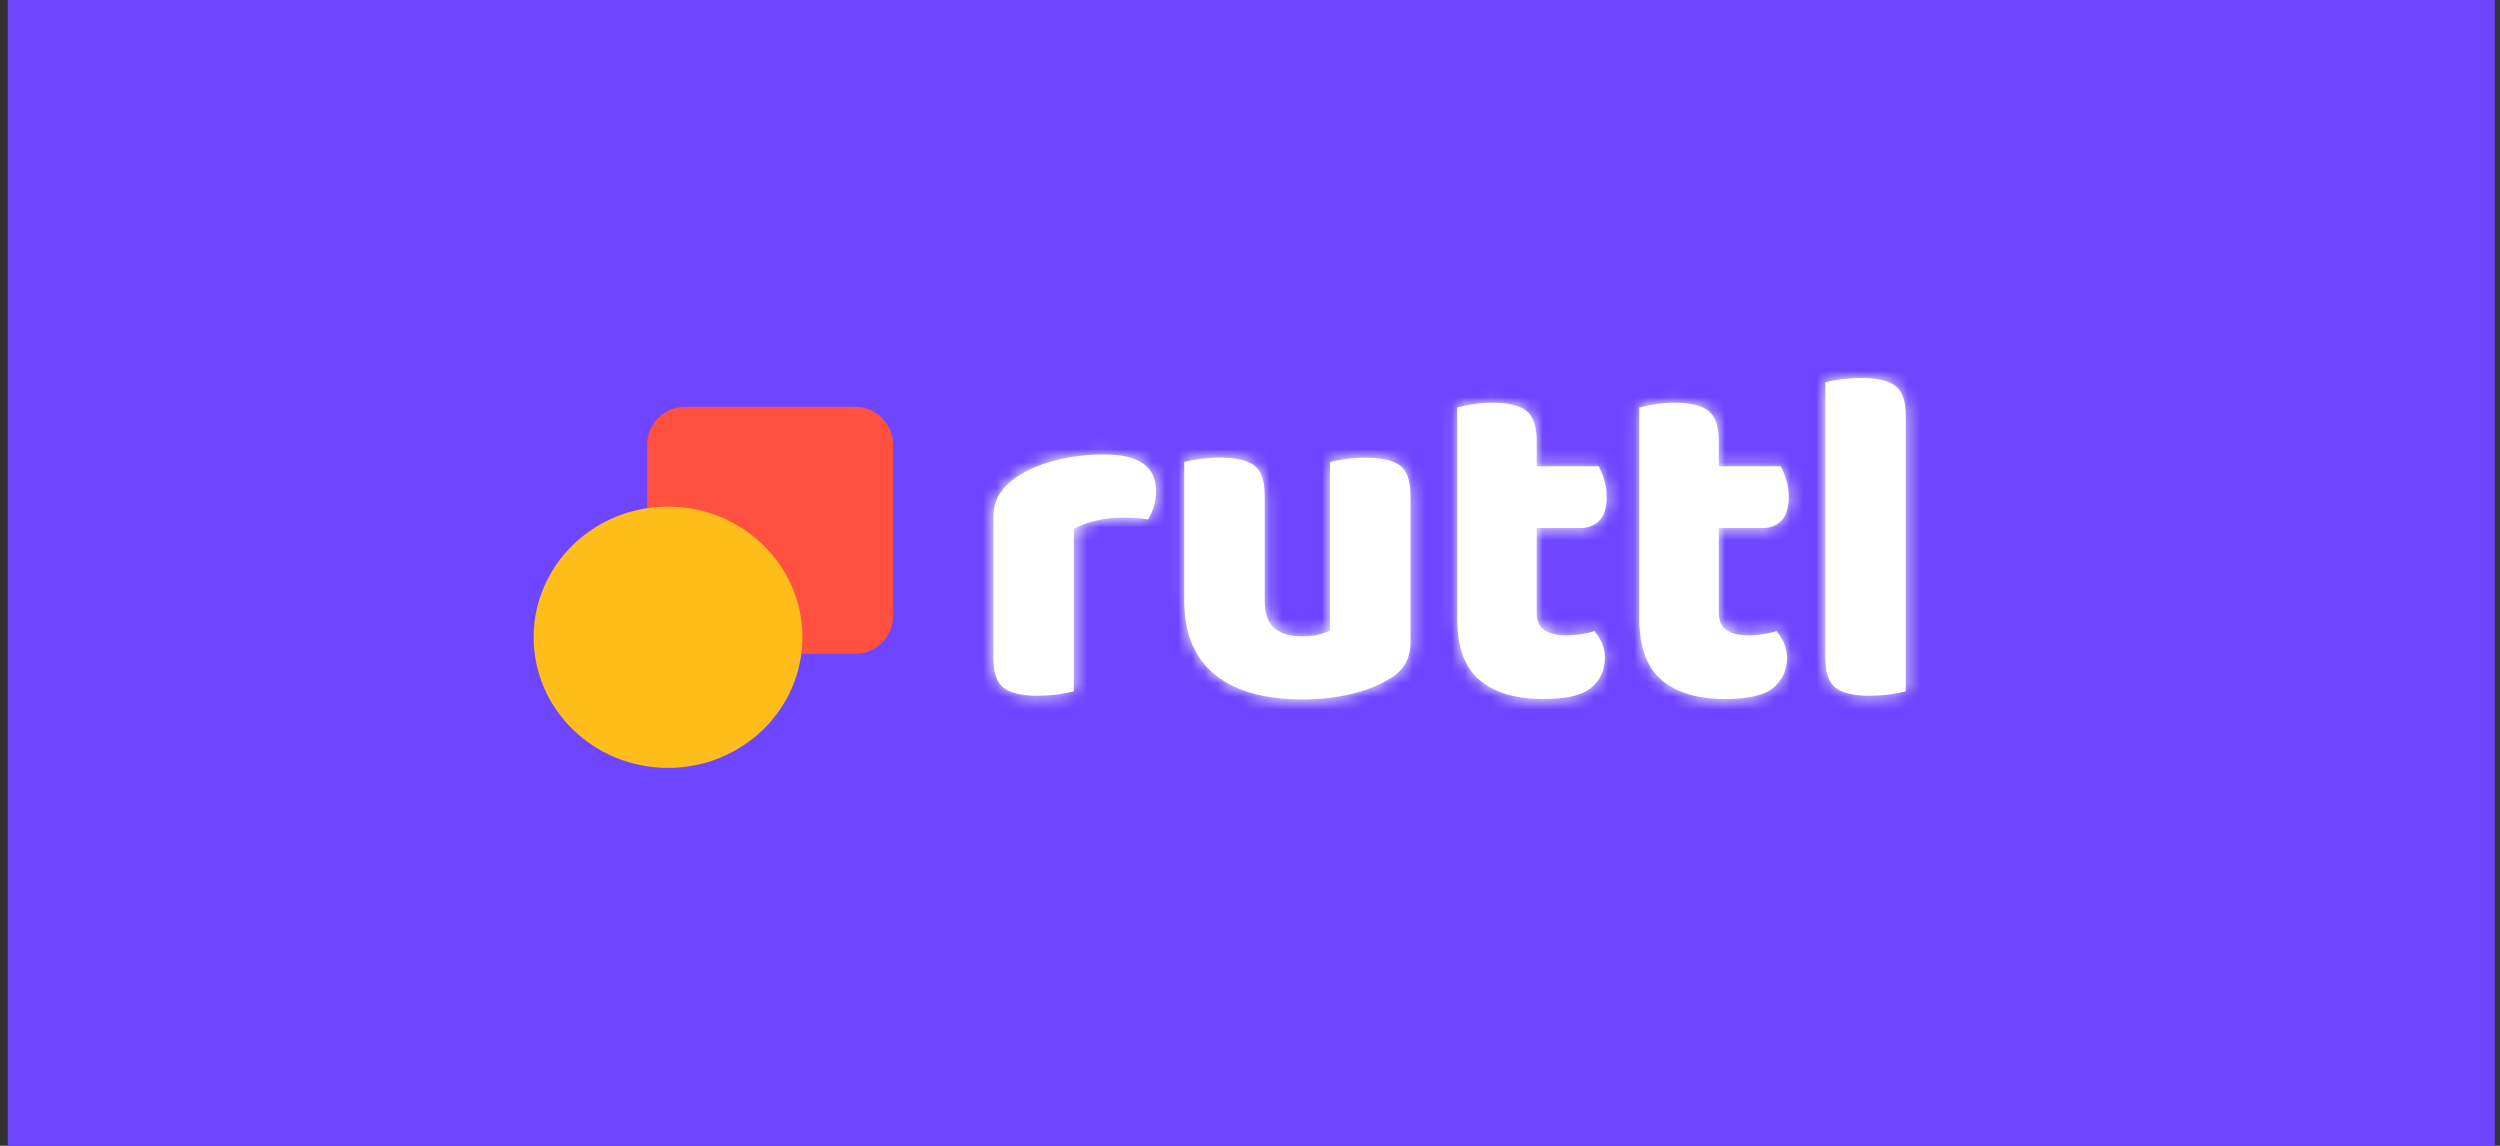
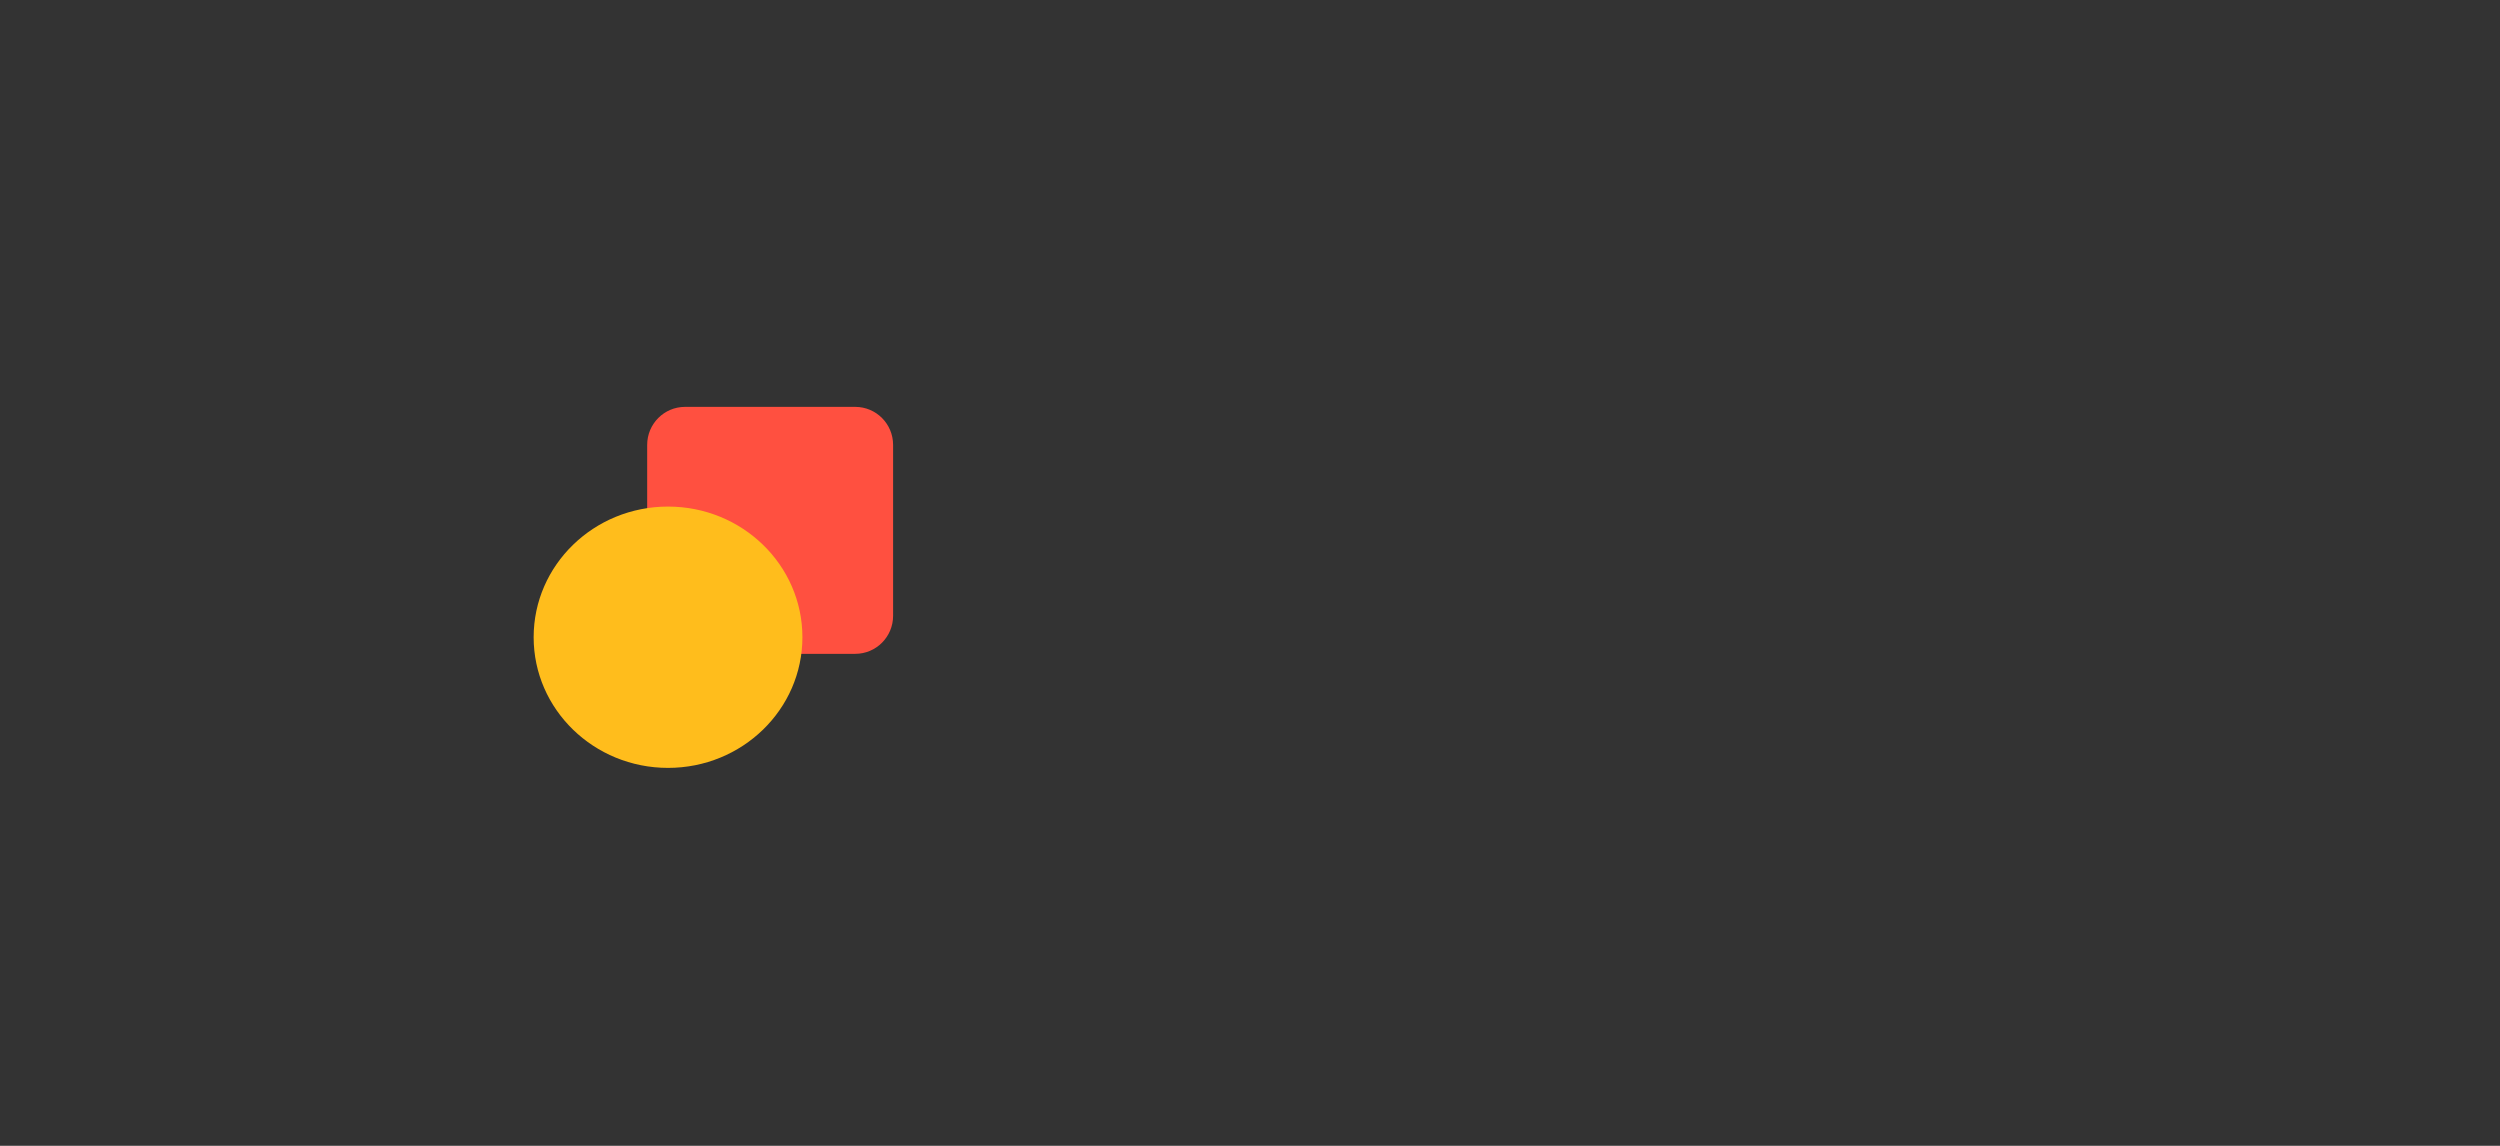
<svg xmlns="http://www.w3.org/2000/svg" width="192" height="88" viewBox="0 0 192 88" fill="none">
  <rect x="0" y="0" width="192" height="88" fill="#333333" stroke="none" />
  <g clip-path="url(#clip0_9812_38810)">
-     <path d="M0.602 0H191.602V88H0.602V0Z" fill="#6E46FF" />
-     <path d="M143.598 53.428C144.181 53.428 144.72 53.39 145.216 53.316C145.712 53.241 146.096 53.172 146.363 53.098V31.946C146.363 30.8 146.096 30.029 145.563 29.63C145.03 29.232 144.156 29.026 142.948 29.026C142.365 29.026 141.826 29.064 141.33 29.138C140.834 29.213 140.45 29.282 140.183 29.356V50.514C140.183 51.66 140.45 52.432 140.983 52.83C141.516 53.228 142.39 53.434 143.598 53.434V53.428ZM132.553 53.683C134.294 53.683 135.516 53.39 136.204 52.805C136.892 52.22 137.239 51.467 137.239 50.545C137.239 50.085 137.158 49.687 137.003 49.363C136.848 49.033 136.656 48.734 136.439 48.466C136.148 48.566 135.807 48.641 135.423 48.703C135.038 48.765 134.66 48.796 134.294 48.796C133.569 48.796 133.005 48.666 132.602 48.398C132.206 48.13 132.001 47.682 132.001 47.047V40.555H135.305C135.937 40.555 136.439 40.368 136.811 39.988C137.189 39.608 137.375 38.998 137.375 38.146C137.375 37.66 137.307 37.218 137.177 36.814C137.047 36.415 136.904 36.079 136.761 35.811H132.001V33.844C132.001 32.724 131.734 31.958 131.201 31.547C130.668 31.137 129.807 30.925 128.623 30.925C128.065 30.925 127.538 30.968 127.042 31.056C126.546 31.143 126.162 31.218 125.896 31.292V47.489C125.896 49.68 126.472 51.261 127.619 52.232C128.772 53.203 130.408 53.689 132.54 53.689L132.553 53.683ZM118.569 53.683C120.311 53.683 121.532 53.39 122.22 52.805C122.908 52.22 123.255 51.467 123.255 50.545C123.255 50.085 123.174 49.687 123.019 49.363C122.864 49.033 122.672 48.734 122.455 48.466C122.164 48.566 121.823 48.641 121.439 48.703C121.054 48.765 120.676 48.796 120.311 48.796C119.585 48.796 119.021 48.666 118.618 48.398C118.216 48.13 118.017 47.682 118.017 47.047V40.555H121.321C121.953 40.555 122.455 40.368 122.827 39.988C123.205 39.608 123.391 38.998 123.391 38.146C123.391 37.66 123.323 37.218 123.193 36.814C123.063 36.415 122.92 36.079 122.778 35.811H118.017V33.844C118.017 32.724 117.751 31.958 117.218 31.547C116.685 31.137 115.823 30.925 114.639 30.925C114.081 30.925 113.554 30.968 113.058 31.056C112.563 31.143 112.178 31.218 111.912 31.292V47.489C111.912 49.68 112.488 51.261 113.635 52.232C114.788 53.203 116.424 53.689 118.557 53.689L118.569 53.683ZM99.936 53.72C101.319 53.72 102.595 53.583 103.767 53.303C104.938 53.023 105.955 52.618 106.798 52.083C107.815 51.473 108.323 50.564 108.323 49.344V38.071C108.323 36.926 108.056 36.154 107.523 35.755C106.99 35.357 106.116 35.152 104.907 35.152C104.325 35.152 103.786 35.189 103.29 35.264C102.794 35.338 102.409 35.407 102.143 35.481V48.429C101.951 48.529 101.678 48.622 101.325 48.722C100.971 48.821 100.519 48.865 99.961 48.865C99.044 48.865 98.337 48.653 97.854 48.224C97.37 47.8 97.128 47.084 97.128 46.089V38.065C97.128 36.919 96.862 36.148 96.329 35.749C95.796 35.351 94.922 35.145 93.713 35.145C93.13 35.145 92.591 35.183 92.095 35.257C91.599 35.332 91.215 35.401 90.948 35.475V46.089C90.948 47.452 91.165 48.61 91.599 49.574C92.033 50.533 92.653 51.317 93.453 51.927C94.252 52.537 95.201 52.986 96.304 53.278C97.407 53.571 98.61 53.714 99.918 53.714L99.936 53.72ZM79.704 53.428C80.287 53.428 80.826 53.39 81.322 53.316C81.818 53.241 82.202 53.172 82.469 53.098V40.623C82.977 40.331 83.566 40.113 84.229 39.97C84.893 39.826 85.543 39.752 86.176 39.752C87.05 39.752 87.713 39.801 88.171 39.895C88.339 39.627 88.488 39.303 88.605 38.93C88.729 38.55 88.785 38.146 88.785 37.71C88.785 35.836 87.465 34.903 84.824 34.903C83.591 34.903 82.407 35.033 81.285 35.301C80.157 35.569 79.171 35.955 78.322 36.471C77.69 36.863 77.194 37.318 76.835 37.841C76.469 38.364 76.289 38.98 76.289 39.683V50.514C76.289 51.66 76.556 52.432 77.089 52.83C77.622 53.228 78.496 53.434 79.704 53.434V53.428Z" fill="white" />
    <mask id="mask0_9812_38810" style="mask-type:luminance" maskUnits="userSpaceOnUse" x="76" y="29" width="71" height="25">
-       <path d="M143.598 53.428C144.181 53.428 144.72 53.39 145.216 53.316C145.712 53.241 146.096 53.172 146.363 53.098V31.946C146.363 30.8 146.096 30.029 145.563 29.63C145.03 29.232 144.156 29.026 142.948 29.026C142.365 29.026 141.826 29.064 141.33 29.138C140.834 29.213 140.45 29.282 140.183 29.356V50.514C140.183 51.66 140.45 52.432 140.983 52.83C141.516 53.228 142.39 53.434 143.598 53.434V53.428ZM132.553 53.683C134.294 53.683 135.516 53.39 136.204 52.805C136.892 52.22 137.239 51.467 137.239 50.545C137.239 50.085 137.158 49.687 137.003 49.363C136.848 49.033 136.656 48.734 136.439 48.466C136.148 48.566 135.807 48.641 135.423 48.703C135.038 48.765 134.66 48.796 134.294 48.796C133.569 48.796 133.005 48.666 132.602 48.398C132.206 48.13 132.001 47.682 132.001 47.047V40.555H135.305C135.937 40.555 136.439 40.368 136.811 39.988C137.189 39.608 137.375 38.998 137.375 38.146C137.375 37.66 137.307 37.218 137.177 36.814C137.047 36.415 136.904 36.079 136.761 35.811H132.001V33.844C132.001 32.724 131.734 31.958 131.201 31.547C130.668 31.137 129.807 30.925 128.623 30.925C128.065 30.925 127.538 30.968 127.042 31.056C126.546 31.143 126.162 31.218 125.896 31.292V47.489C125.896 49.68 126.472 51.261 127.619 52.232C128.772 53.203 130.408 53.689 132.54 53.689L132.553 53.683ZM118.569 53.683C120.311 53.683 121.532 53.39 122.22 52.805C122.908 52.22 123.255 51.467 123.255 50.545C123.255 50.085 123.174 49.687 123.019 49.363C122.864 49.033 122.672 48.734 122.455 48.466C122.164 48.566 121.823 48.641 121.439 48.703C121.054 48.765 120.676 48.796 120.311 48.796C119.585 48.796 119.021 48.666 118.618 48.398C118.216 48.13 118.017 47.682 118.017 47.047V40.555H121.321C121.953 40.555 122.455 40.368 122.827 39.988C123.205 39.608 123.391 38.998 123.391 38.146C123.391 37.66 123.323 37.218 123.193 36.814C123.063 36.415 122.92 36.079 122.778 35.811H118.017V33.844C118.017 32.724 117.751 31.958 117.218 31.547C116.685 31.137 115.823 30.925 114.639 30.925C114.081 30.925 113.554 30.968 113.058 31.056C112.563 31.143 112.178 31.218 111.912 31.292V47.489C111.912 49.68 112.488 51.261 113.635 52.232C114.788 53.203 116.424 53.689 118.557 53.689L118.569 53.683ZM99.936 53.72C101.319 53.72 102.595 53.583 103.767 53.303C104.938 53.023 105.955 52.618 106.798 52.083C107.815 51.473 108.323 50.564 108.323 49.344V38.071C108.323 36.926 108.056 36.154 107.523 35.755C106.99 35.357 106.116 35.152 104.907 35.152C104.325 35.152 103.786 35.189 103.29 35.264C102.794 35.338 102.409 35.407 102.143 35.481V48.429C101.951 48.529 101.678 48.622 101.325 48.722C100.971 48.821 100.519 48.865 99.961 48.865C99.044 48.865 98.337 48.653 97.854 48.224C97.37 47.8 97.128 47.084 97.128 46.089V38.065C97.128 36.919 96.862 36.148 96.329 35.749C95.796 35.351 94.922 35.145 93.713 35.145C93.13 35.145 92.591 35.183 92.095 35.257C91.599 35.332 91.215 35.401 90.948 35.475V46.089C90.948 47.452 91.165 48.61 91.599 49.574C92.033 50.533 92.653 51.317 93.453 51.927C94.252 52.537 95.201 52.986 96.304 53.278C97.407 53.571 98.61 53.714 99.918 53.714L99.936 53.72ZM79.704 53.428C80.287 53.428 80.826 53.39 81.322 53.316C81.818 53.241 82.202 53.172 82.469 53.098V40.623C82.977 40.331 83.566 40.113 84.229 39.97C84.893 39.826 85.543 39.752 86.176 39.752C87.05 39.752 87.713 39.801 88.171 39.895C88.339 39.627 88.488 39.303 88.605 38.93C88.729 38.55 88.785 38.146 88.785 37.71C88.785 35.836 87.465 34.903 84.824 34.903C83.591 34.903 82.407 35.033 81.285 35.301C80.157 35.569 79.171 35.955 78.322 36.471C77.69 36.863 77.194 37.318 76.835 37.841C76.469 38.364 76.289 38.98 76.289 39.683V50.514C76.289 51.66 76.556 52.432 77.089 52.83C77.622 53.228 78.496 53.434 79.704 53.434V53.428Z" fill="white" />
-     </mask>
+       </mask>
    <g mask="url(#mask0_9812_38810)">
      <path d="M69.023 21.73H153.627V61.015H69.023V21.73Z" fill="white" />
    </g>
    <path d="M65.683 31.248H52.61C51.005 31.248 49.703 32.555 49.703 34.167V47.296C49.703 48.908 51.005 50.215 52.61 50.215H65.683C67.288 50.215 68.59 48.908 68.59 47.296V34.167C68.59 32.555 67.288 31.248 65.683 31.248Z" fill="#FF5040" />
    <path d="M51.305 58.974C57.005 58.974 61.625 54.481 61.625 48.94C61.625 43.398 57.005 38.905 51.305 38.905C45.605 38.905 40.984 43.398 40.984 48.94C40.984 54.481 45.605 58.974 51.305 58.974Z" fill="#FFBD1C" />
  </g>
  <defs>
    <clipPath id="clip0_9812_38810">
      <rect width="191" height="88" fill="white" transform="translate(0.602)" />
    </clipPath>
  </defs>
</svg>